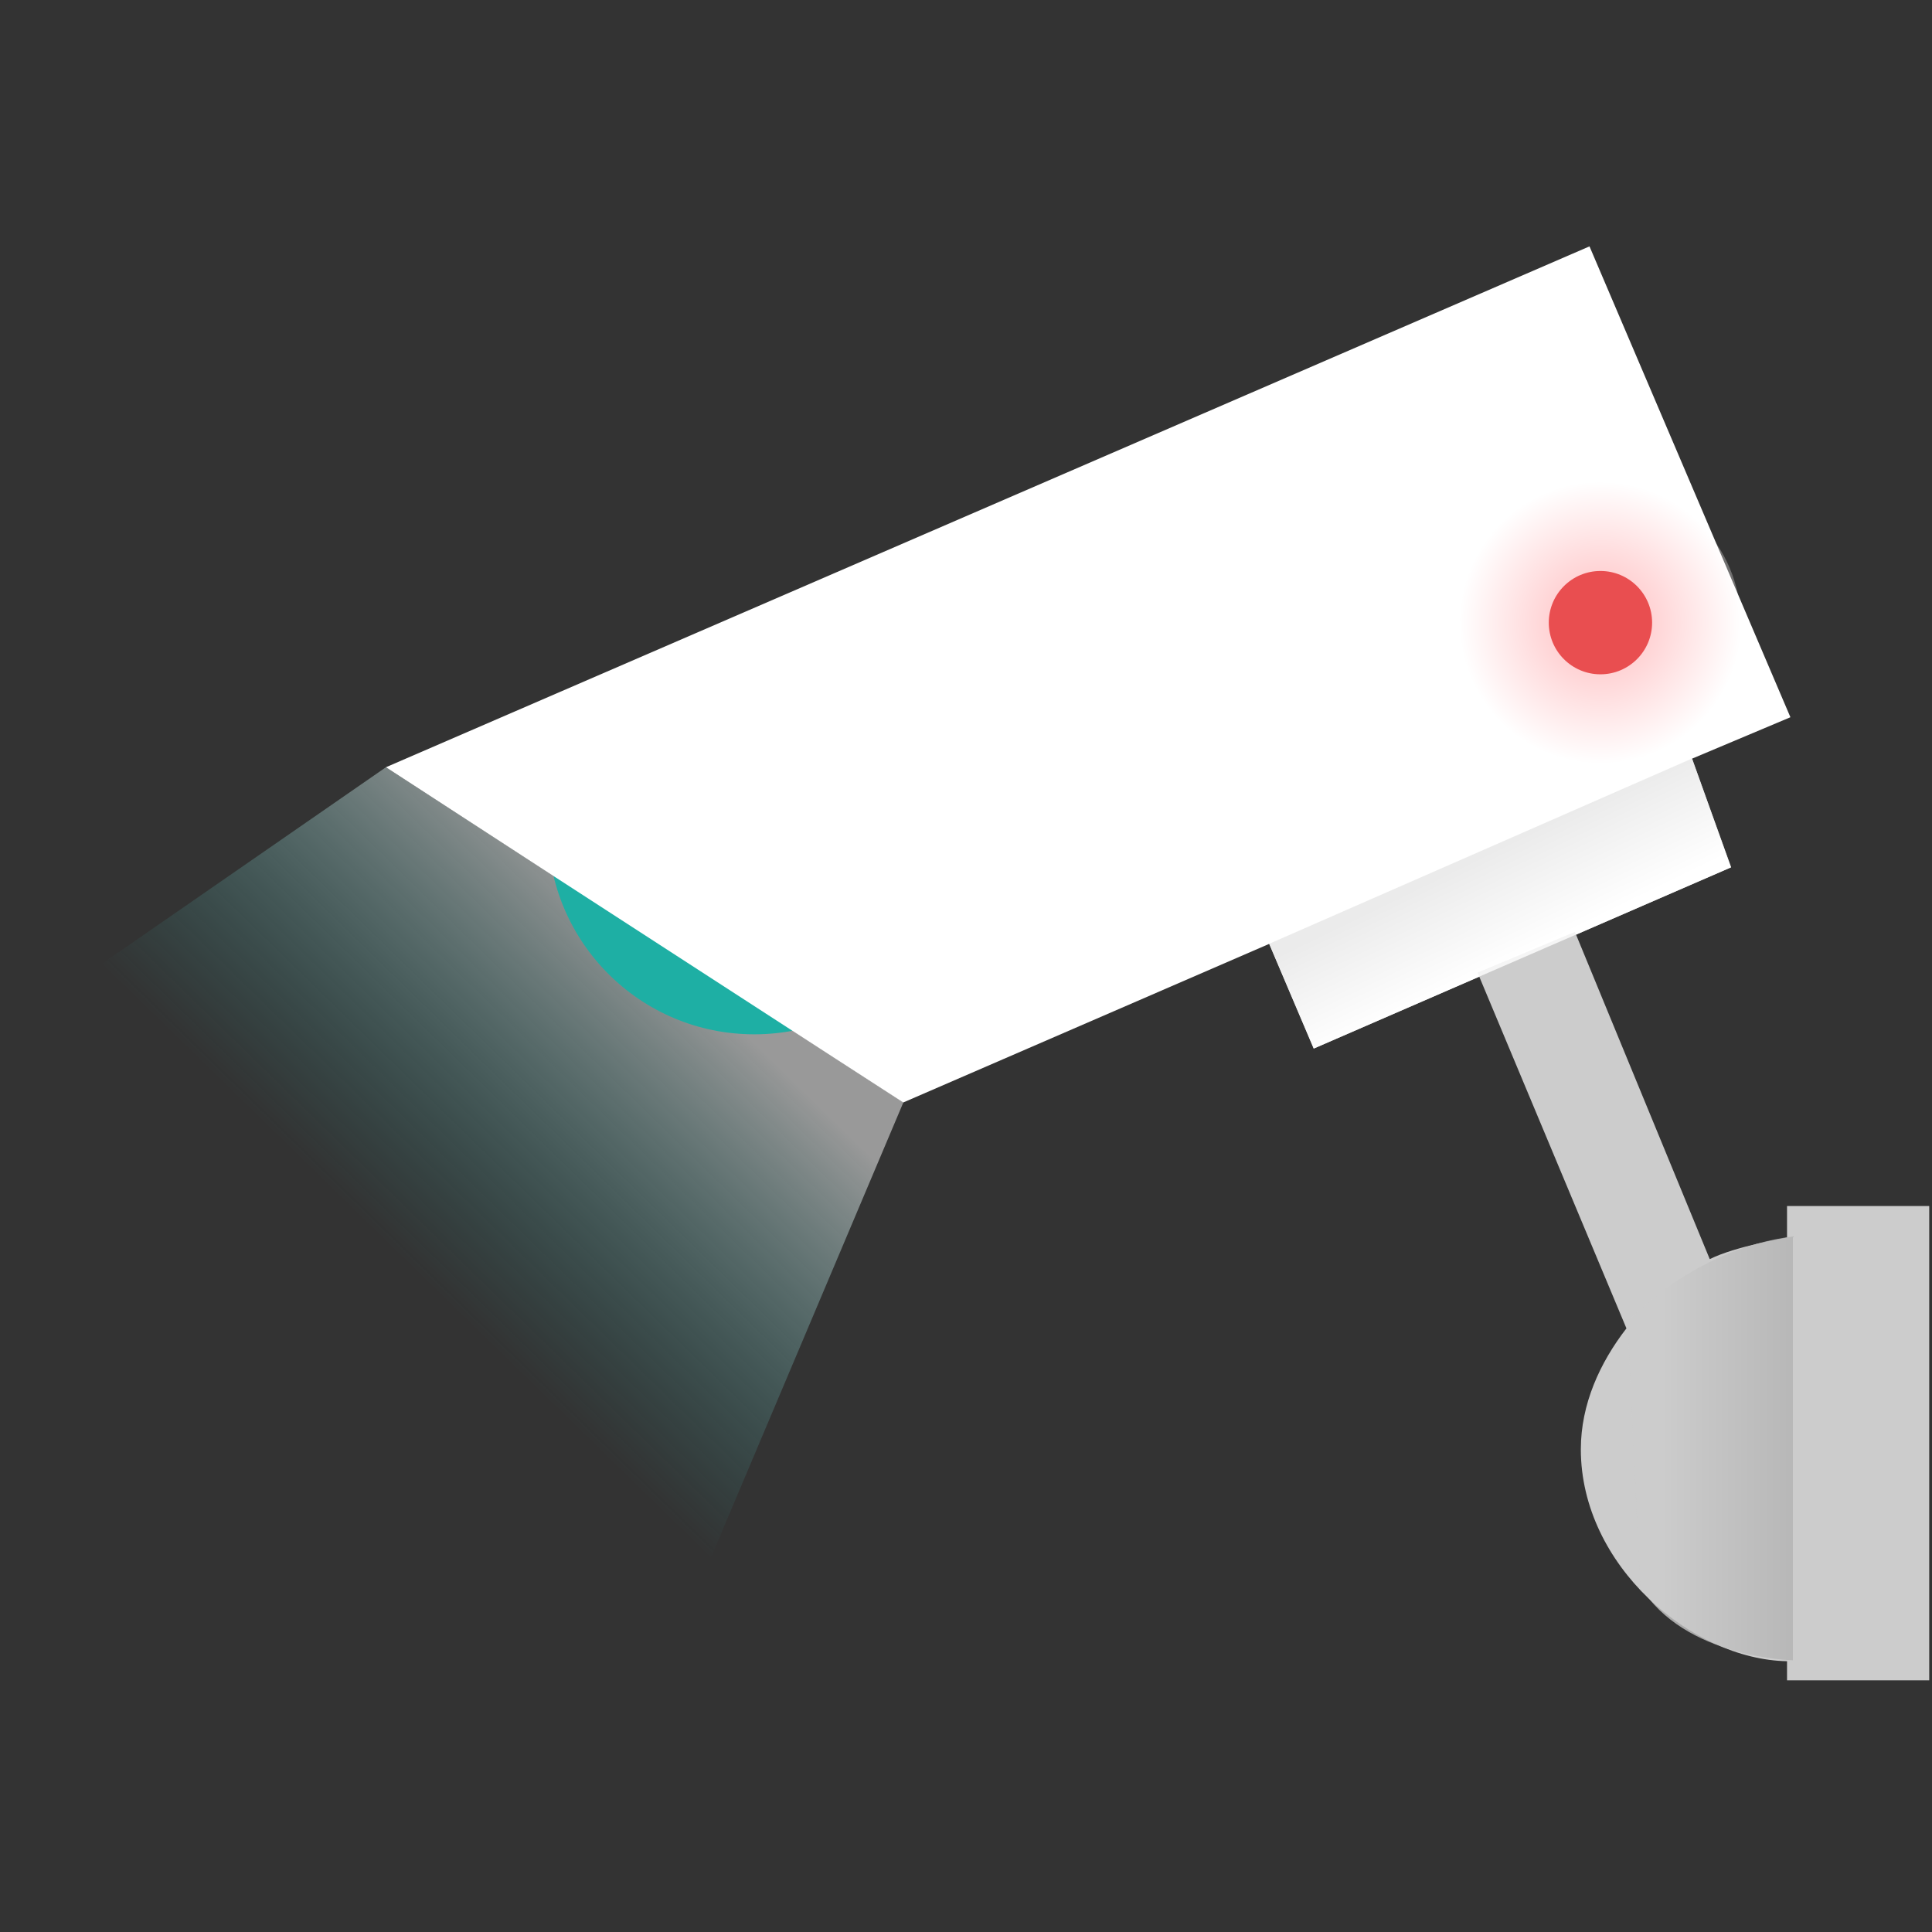
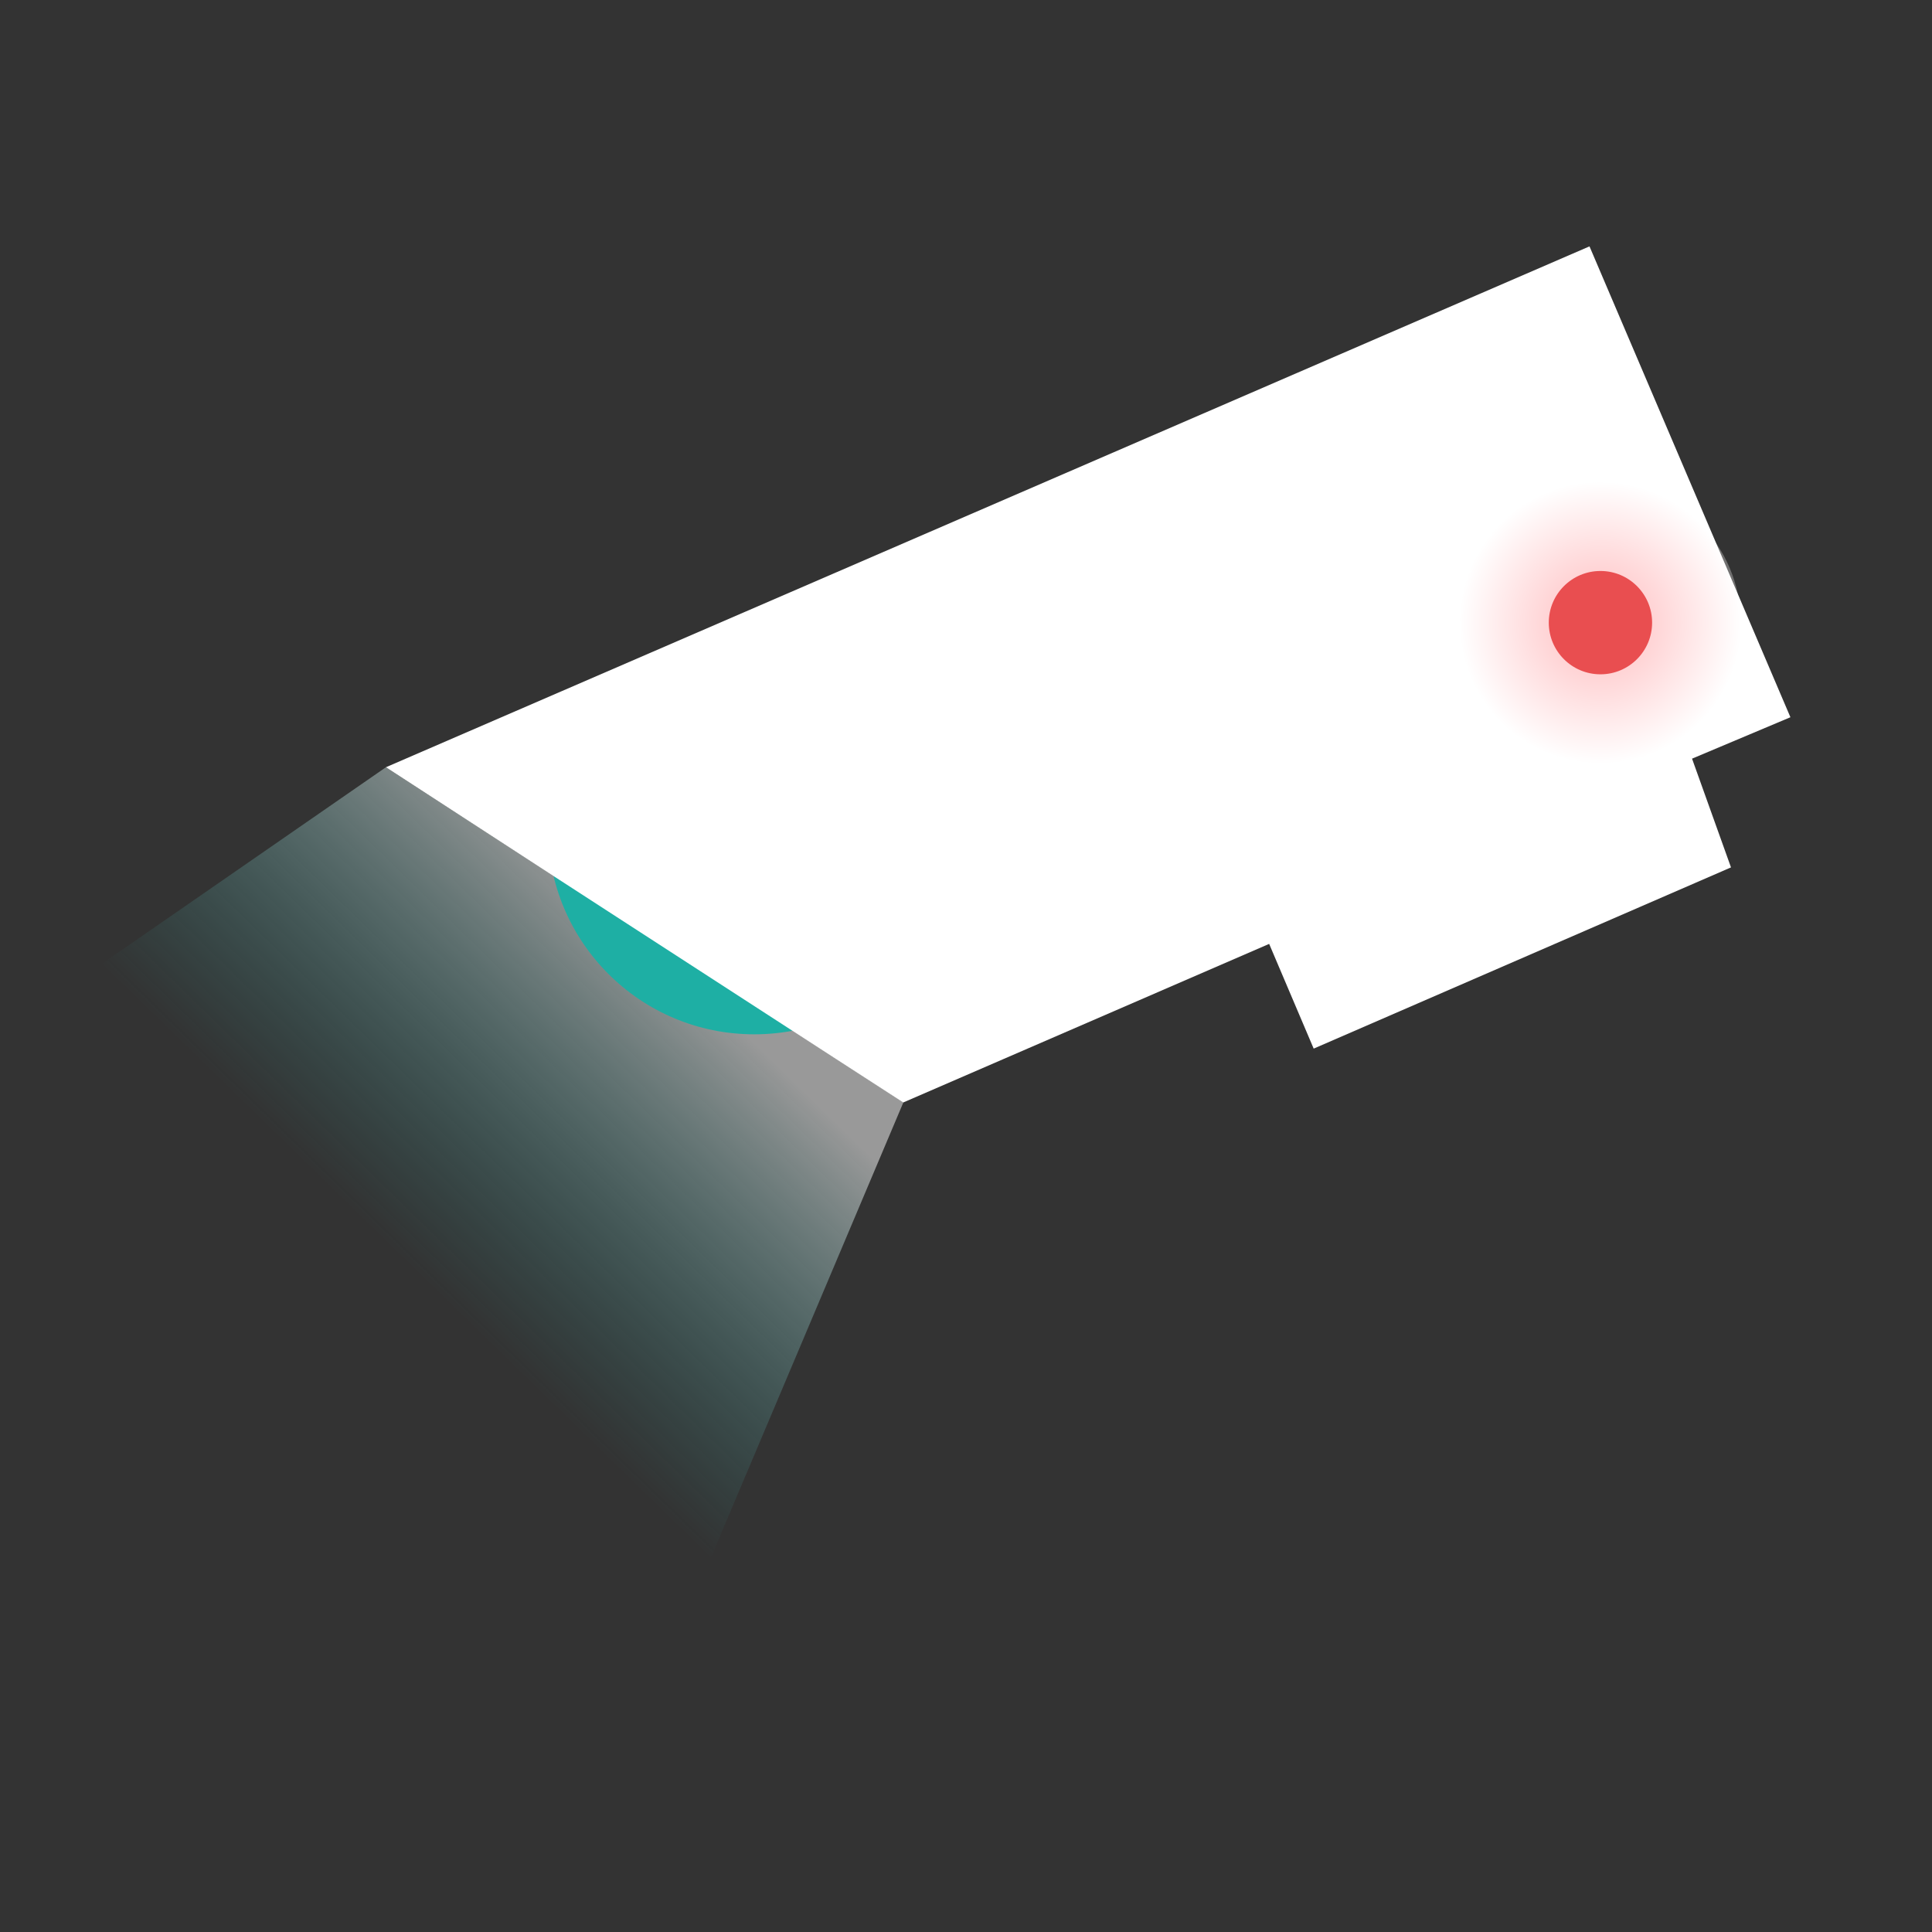
<svg xmlns="http://www.w3.org/2000/svg" viewBox="0 0 250 250">
  <rect x="0" y="0" width="250" height="250" fill="#333333" stroke="none" />
  <linearGradient id="a" x1="3465.24" x2="3428.929" y1="162.368" y2="125.126" gradientUnits="userSpaceOnUse" gradientTransform="matrix(-1 0 0 1 3516.7 0)">
    <stop offset="0" stop-color="#23C3BD" stop-opacity="0" />
    <stop offset="1" stop-color="#FFF" />
  </linearGradient>
  <path fill="url(#a)" d="M116.9 142.64L49.94 99.28 0 133.84l91.55 68.76" opacity="0.5" />
  <path fill="#1EAFA4" d="M70.9 107.14c0 14.75 11.95 26.7 26.7 26.7s26.7-11.95 26.7-26.7-11.96-15.7-26.7-15.7-26.7.96-26.7 15.7z" />
  <path fill="#FFF" d="M49.94 99.28l155.74-67.4 26 60.93-12.73 5.36 5.04 14.07-54 23.45-5.76-13.55-47.35 20.52-8.66-5.6-37.92-24.56" />
-   <path fill="#CCC" d="M203.8 120.6l17.44 42.33c3.4-1.7 10-2.75 10-2.8v-4.07h18.4v61.37h-18.4v-2.47c-12.3-.22-26.68-12.4-26.68-27.42 0-5.83 2.46-11.2 5.9-15.65l-19.26-46.03 12.6-5.28z" />
  <radialGradient id="b" cx="3309.625" cy="80.57" r="18.155" gradientTransform="matrix(-1 0 0 1 3516.7 0)" gradientUnits="userSpaceOnUse">
    <stop offset="0" stop-color="#FF1D25" />
    <stop offset="1" stop-color="#FFF" />
  </radialGradient>
  <circle cx="207.097" cy="80.57" r="18.155" fill="url(#b)" opacity="0.3" />
  <circle cx="207.097" cy="80.57" r="6.685" fill="#E94E50" />
  <linearGradient id="c" x1="3285.37" x2="3301.931" y1="187.417" y2="187.417" gradientUnits="userSpaceOnUse" gradientTransform="matrix(-1 0 0 1 3516.7 0)">
    <stop offset="0" stop-color="#B3B3B3" />
    <stop offset="1" stop-color="#CCC" />
  </linearGradient>
-   <path fill="url(#c)" d="M232 160v54.84s-14.04-.24-19.76-9.6l-1.63-34.18c.03 0 8.4-9.46 21.4-11.06z" opacity="0.8" />
  <linearGradient id="d" x1="3325.206" x2="3319.113" y1="110.817" y2="123.324" gradientUnits="userSpaceOnUse" gradientTransform="matrix(-1 0 0 1 3516.7 0)">
    <stop offset="0" stop-color="#E6E6E6" />
    <stop offset="1" stop-color="#FFF" />
  </linearGradient>
-   <path fill="url(#d)" d="M218.95 98.15l-54.7 23.97 5.76 13.55 54-23.45" opacity="0.8" />
</svg>